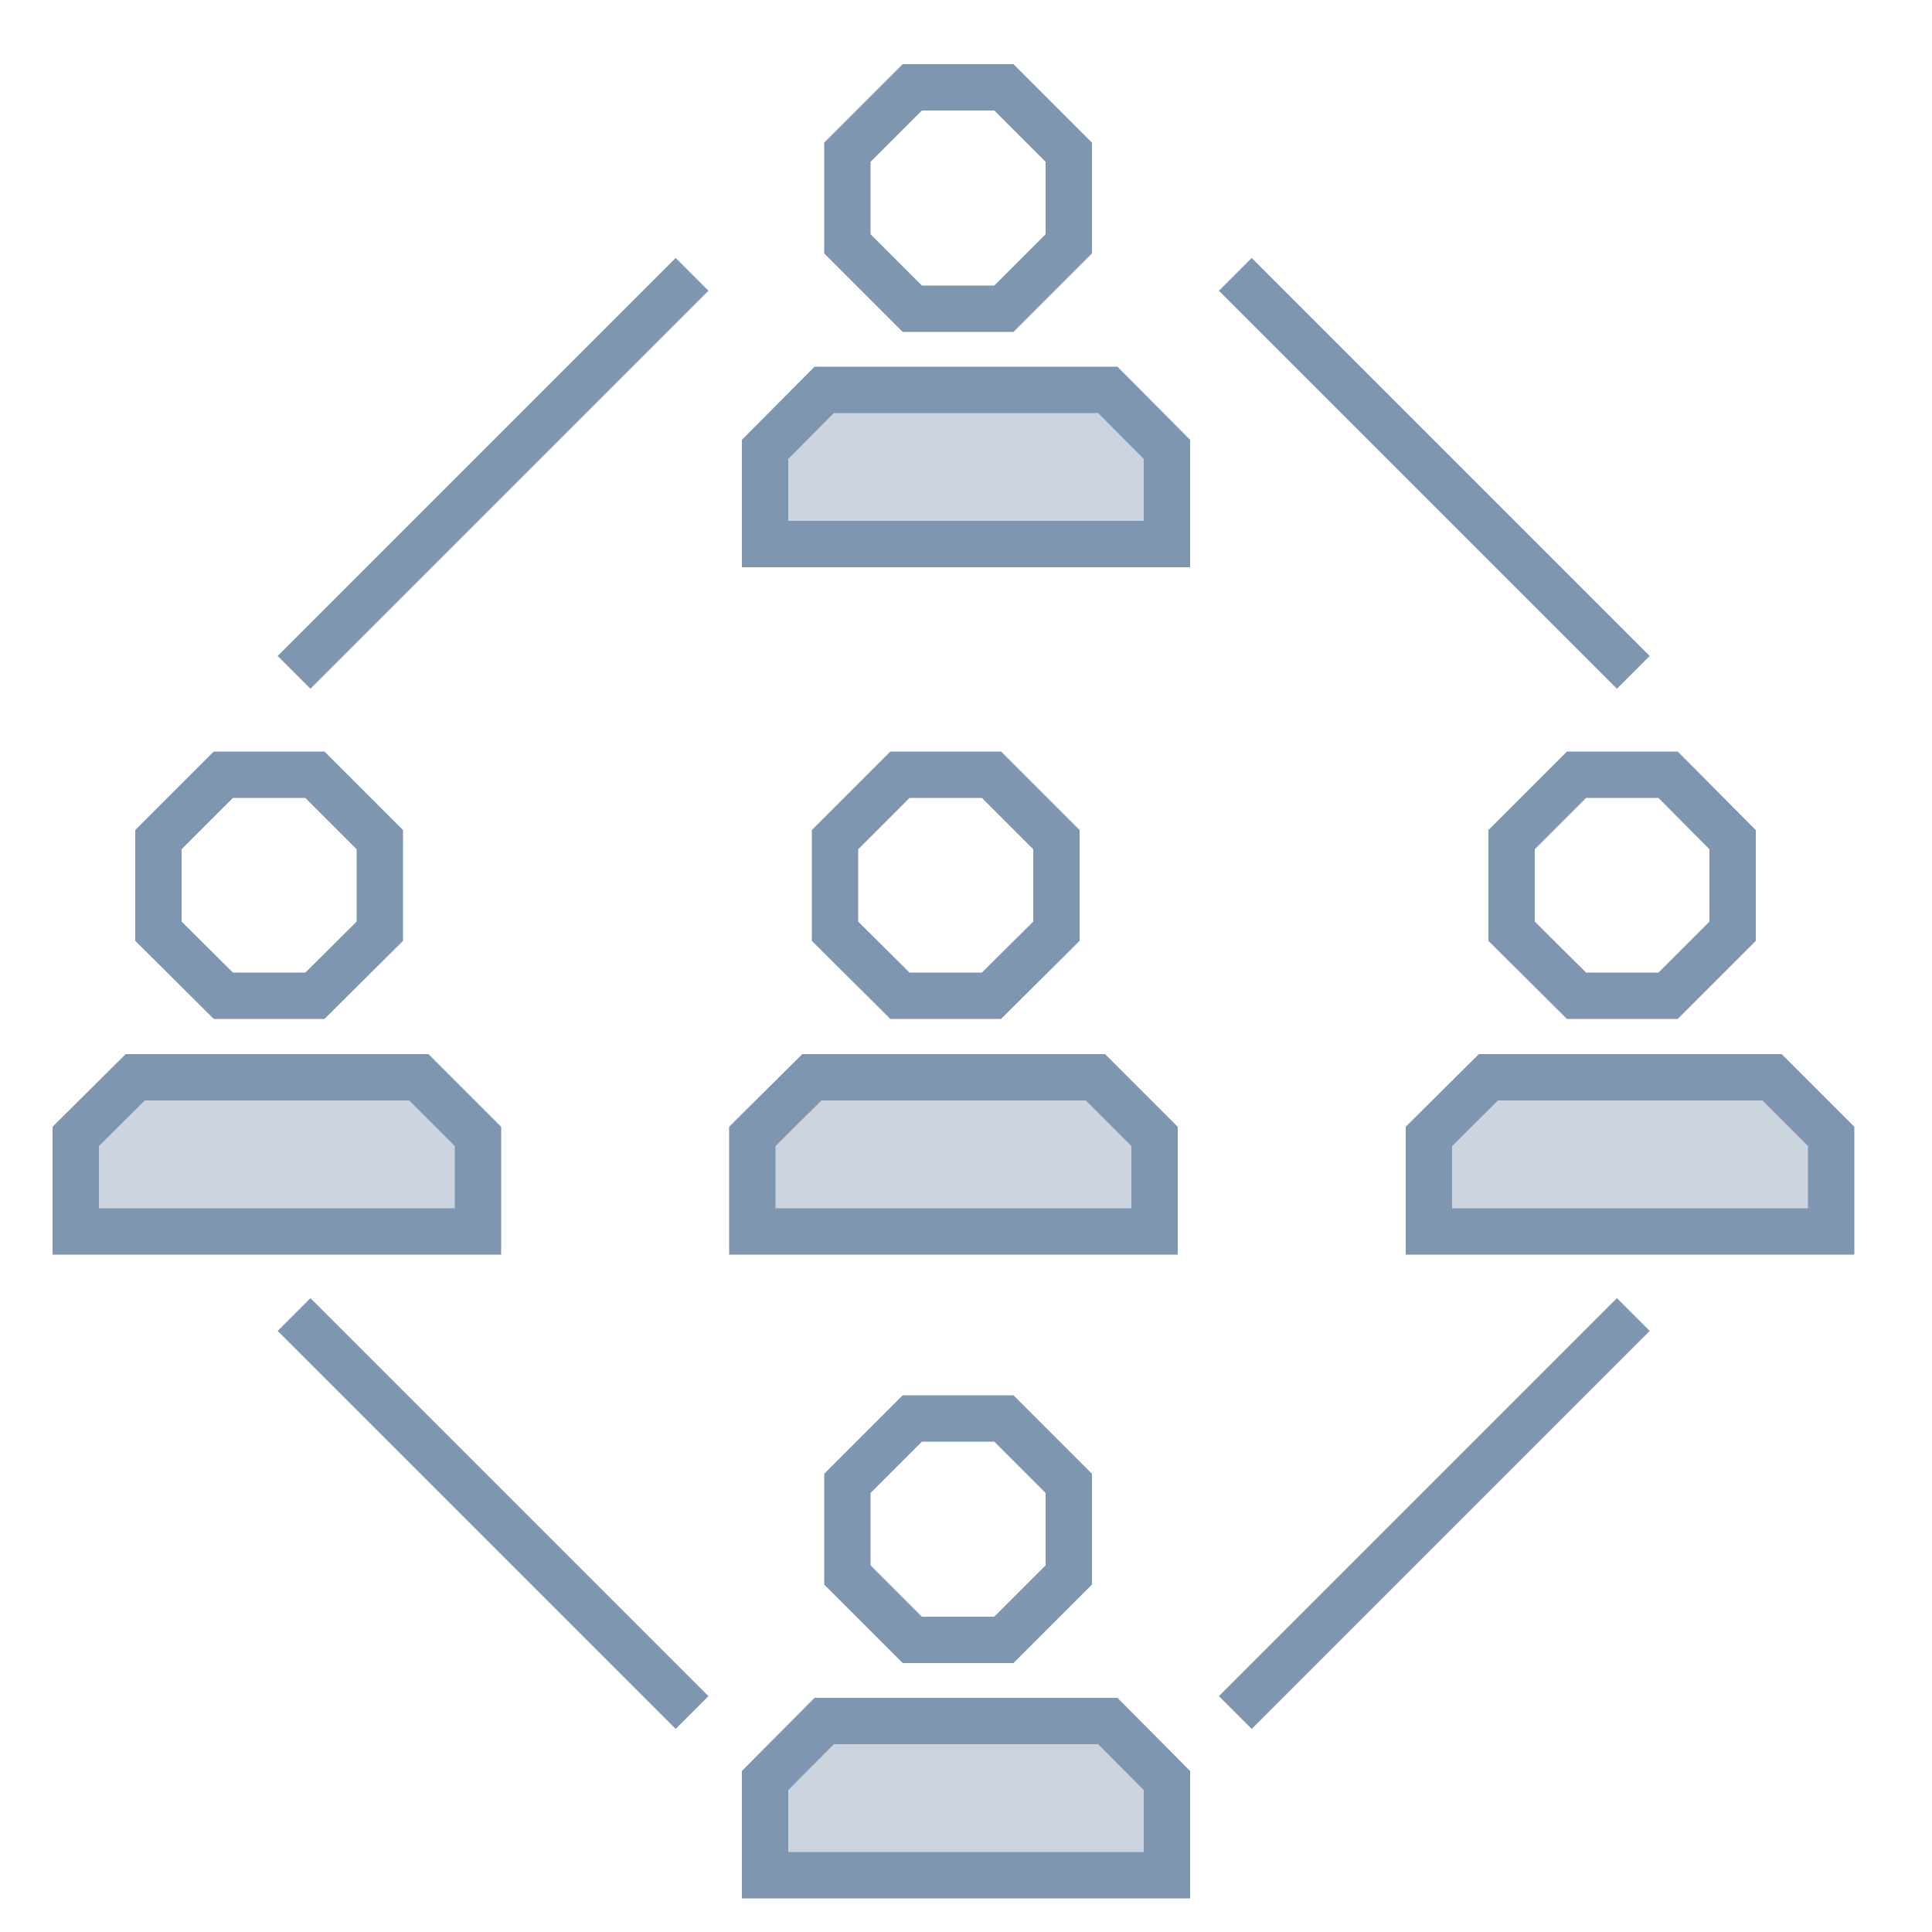
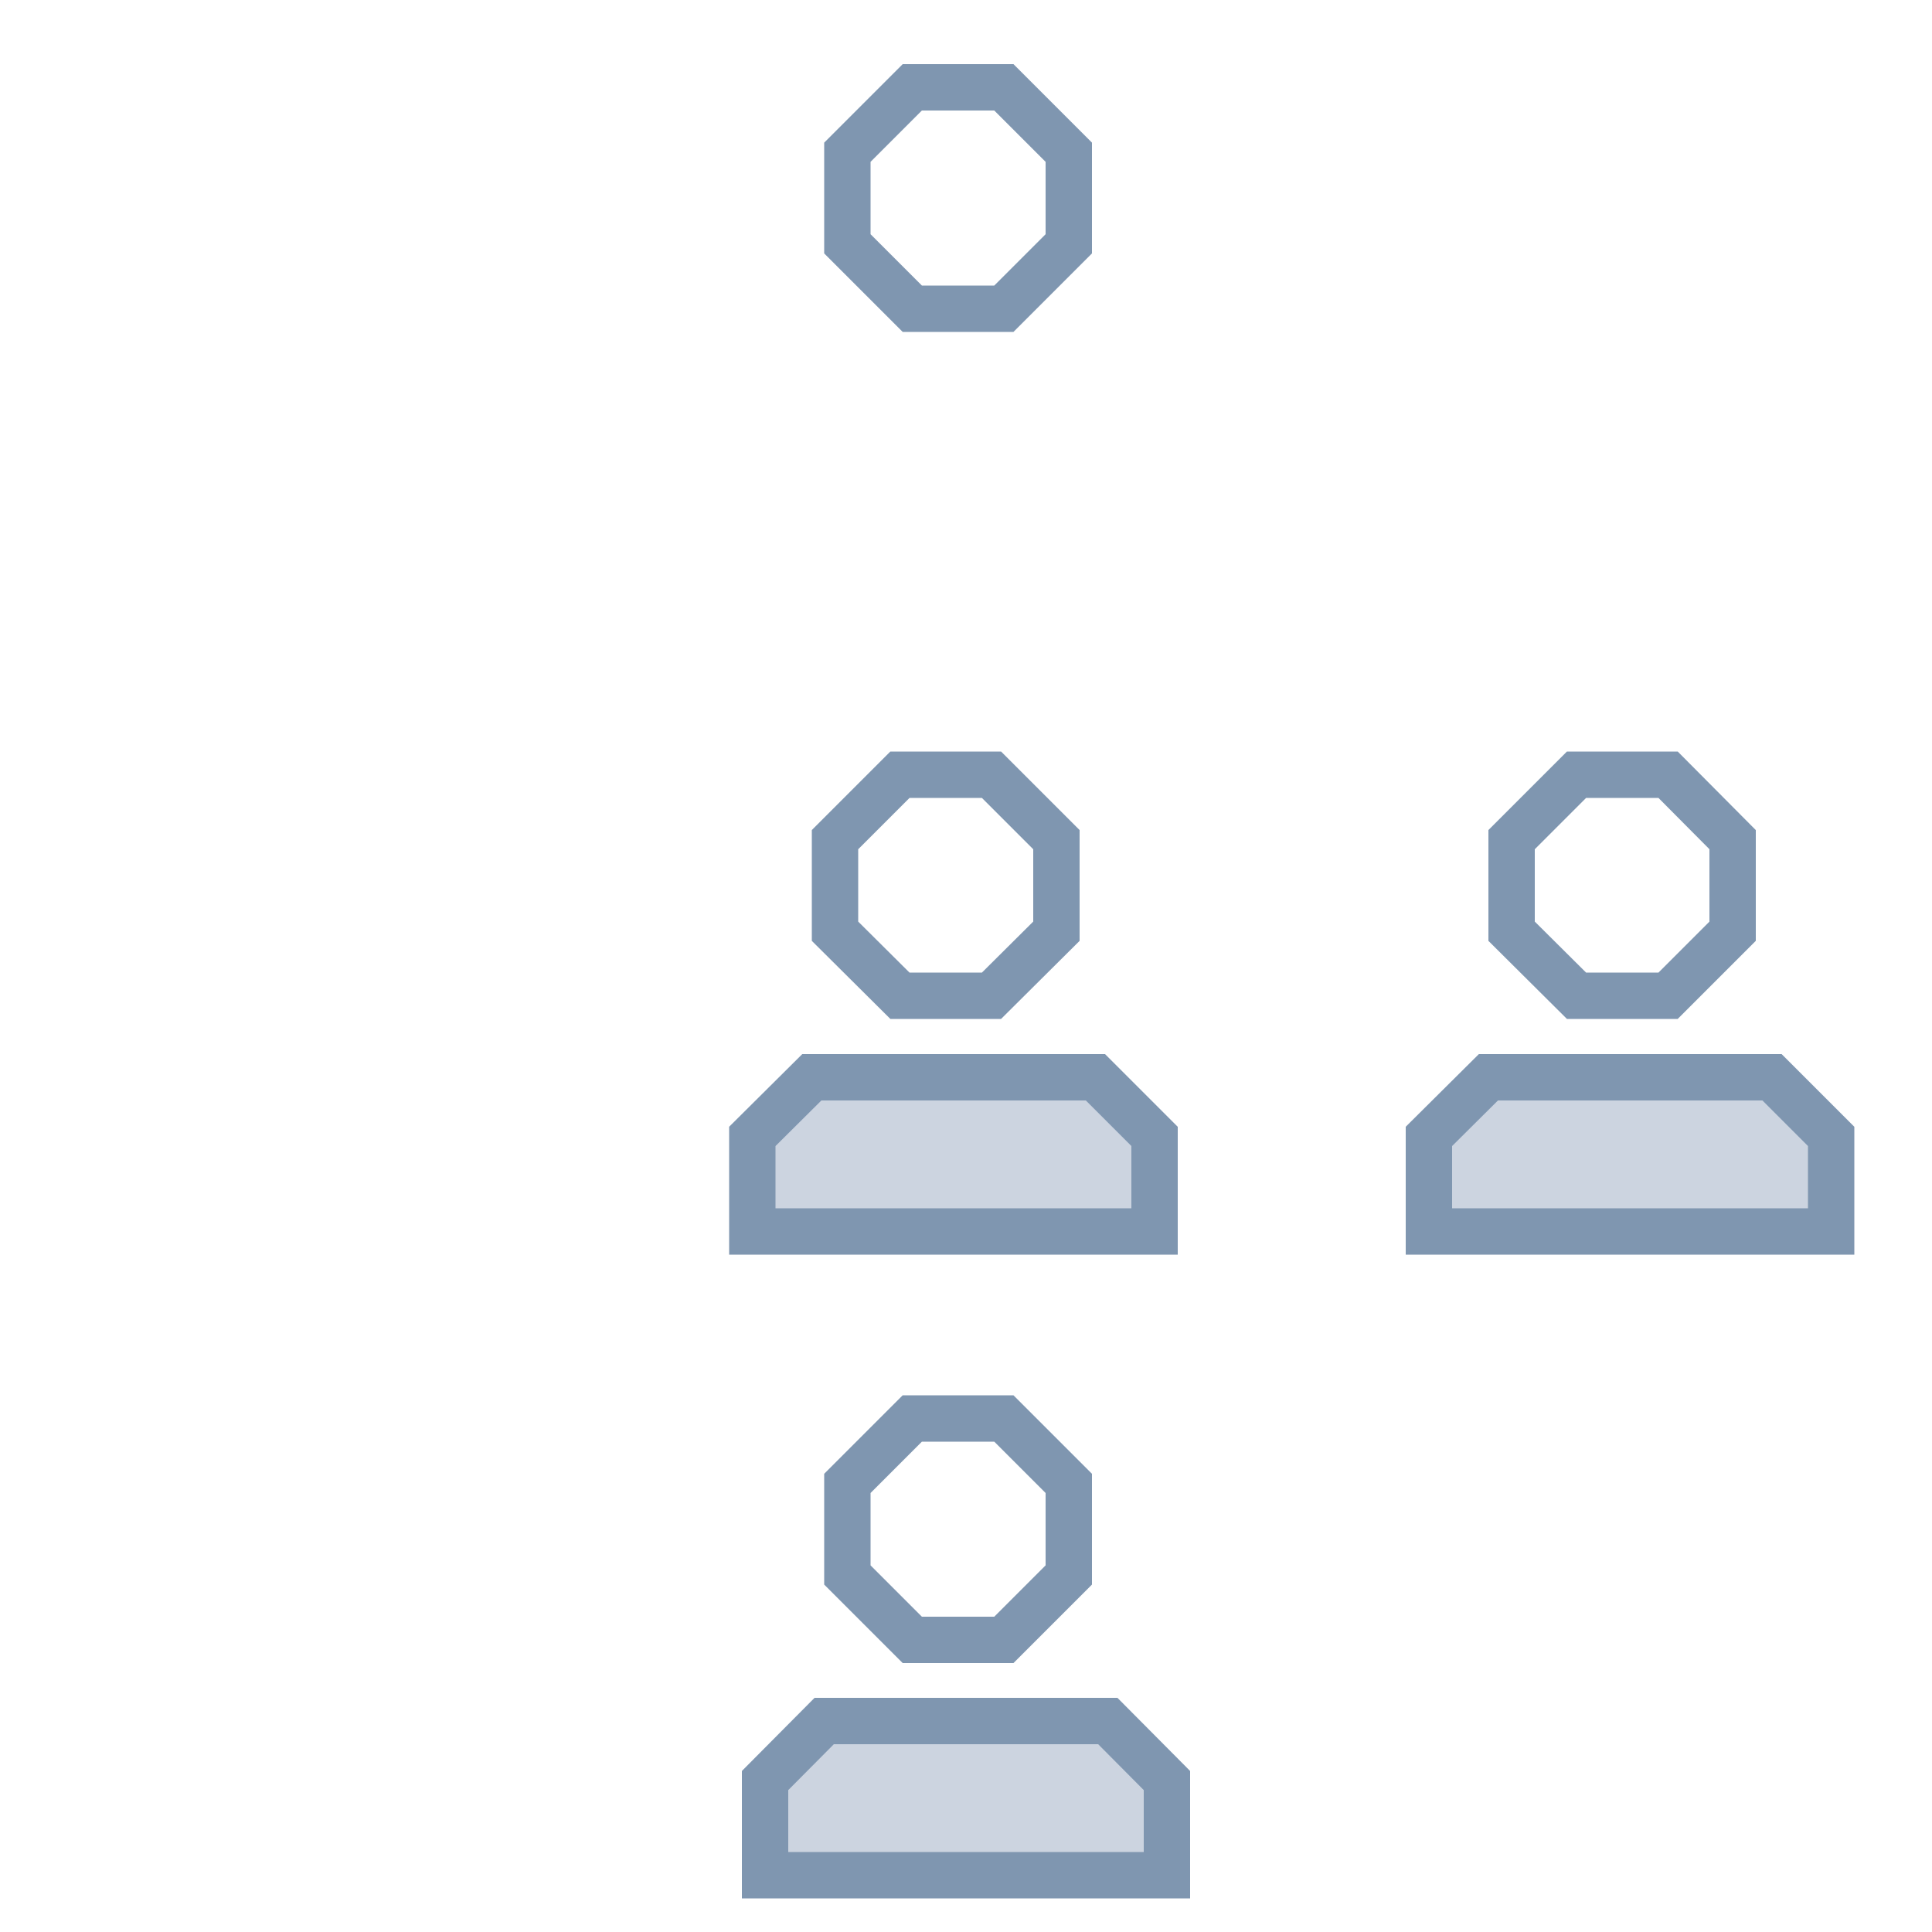
<svg xmlns="http://www.w3.org/2000/svg" viewBox="0 0 50 50">
  <g data-name="Layer 2">
    <g data-name="Layer 1">
      <path fill="none" d="M50 50H0V0h50v50" />
-       <path fill="none" stroke="#7f96b0" stroke-miterlimit="10" stroke-width="1.2" d="M8.15 25.77l1.68-1.67v-2.37l-1.68-1.68H5.78L4.1 21.73v2.37l1.68 1.67h2.37z" />
-       <path fill="#ccd4e0" stroke="#7f96b0" stroke-miterlimit="10" stroke-width="1.2" d="M10.84 27.88H3.5l-1.54 1.53v2.46h10.41v-2.46l-1.53-1.53z" />
      <path fill="none" stroke="#7f96b0" stroke-miterlimit="10" stroke-width="1.2" d="M43.17 25.77l1.67-1.67v-2.37l-1.67-1.68H40.8l-1.68 1.68v2.37l1.68 1.67h2.37z" />
      <path fill="#ccd4e0" stroke="#7f96b0" stroke-miterlimit="10" stroke-width="1.2" d="M45.86 27.88h-7.34l-1.54 1.53v2.46h10.41v-2.46l-1.53-1.53z" />
      <path fill="none" stroke="#7f96b0" stroke-miterlimit="10" stroke-width="1.2" d="M25.66 25.77l1.68-1.67v-2.37l-1.68-1.68h-2.37l-1.68 1.68v2.37l1.68 1.67h2.37z" />
      <path fill="#ccd4e0" stroke="#7f96b0" stroke-miterlimit="10" stroke-width="1.2" d="M28.35 27.88h-7.34l-1.54 1.53v2.46h10.41v-2.46l-1.53-1.53z" />
      <path fill="none" stroke="#7f96b0" stroke-miterlimit="10" stroke-width="1.2" d="M25.98 7.99l1.68-1.68V3.94l-1.68-1.68h-2.37l-1.68 1.68v2.37l1.68 1.68h2.37z" />
-       <path fill="#ccd4e0" stroke="#7f96b0" stroke-miterlimit="10" stroke-width="1.2" d="M28.67 10.09h-7.34l-1.53 1.54v2.45h10.4v-2.45l-1.53-1.54z" />
      <path fill="none" stroke="#7f96b0" stroke-miterlimit="10" stroke-width="1.2" d="M25.98 42.44l1.68-1.68v-2.37l-1.68-1.68h-2.37l-1.68 1.68v2.37l1.68 1.68h2.37z" />
      <path fill="#ccd4e0" stroke="#7f96b0" stroke-miterlimit="10" stroke-width="1.2" d="M28.67 44.54h-7.34l-1.53 1.54v2.45h10.4v-2.45l-1.53-1.54z" />
-       <path fill="none" stroke="#7f96b0" stroke-miterlimit="10" stroke-width="1.2" d="M7.61 34.02l10.3 10.3m24.36-10.3l-10.3 10.3M7.61 17.4l10.3-10.3m24.36 10.3L31.97 7.1" />
    </g>
  </g>
</svg>